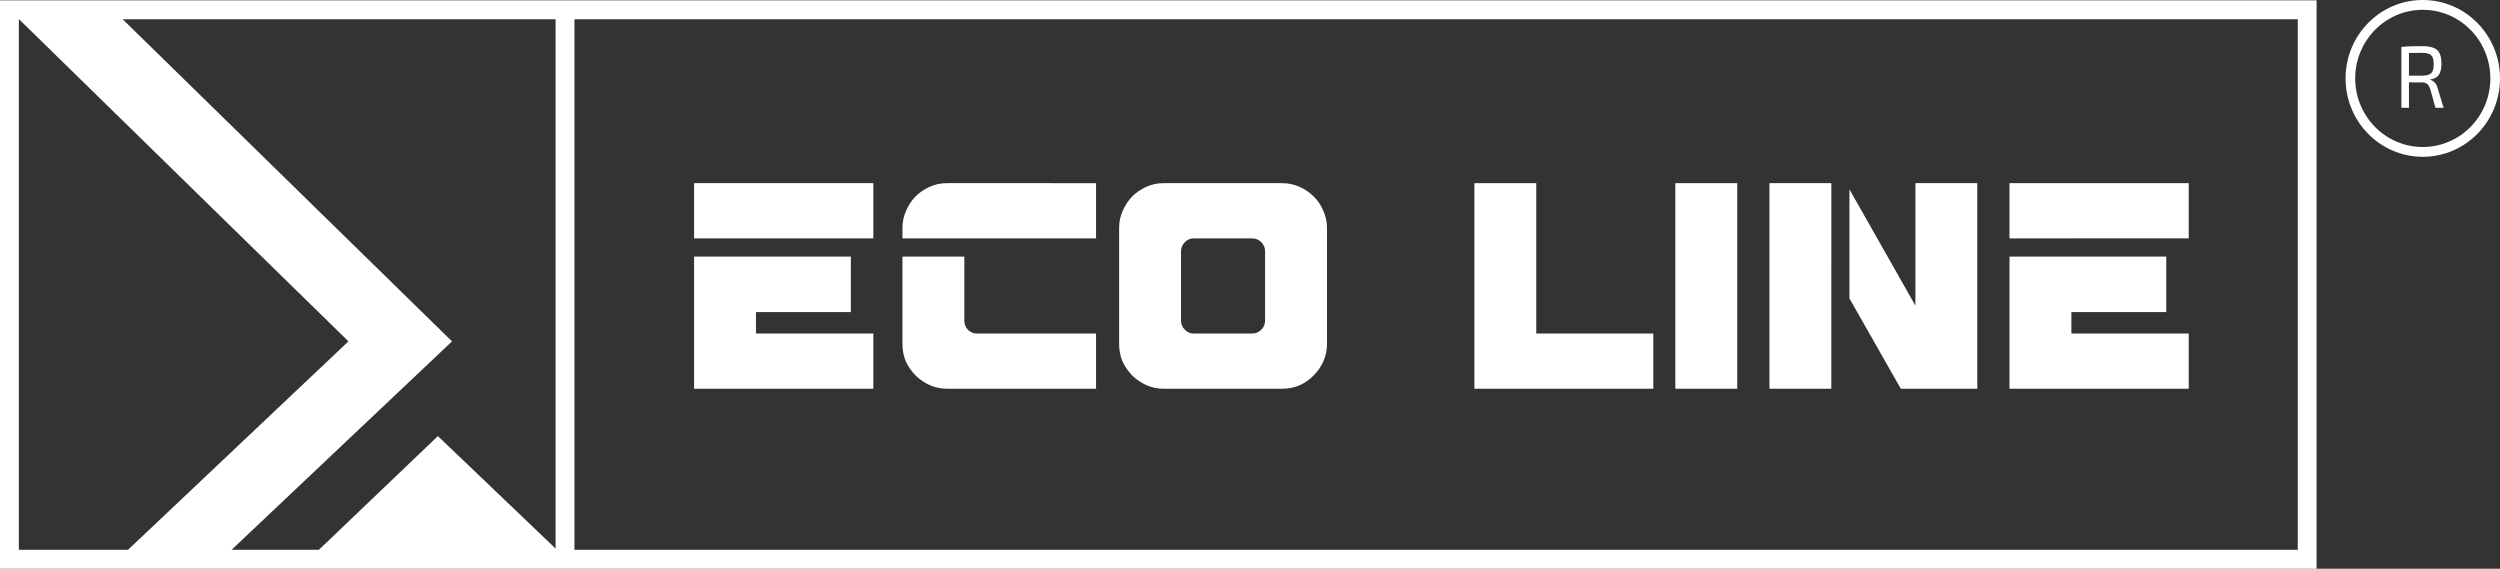
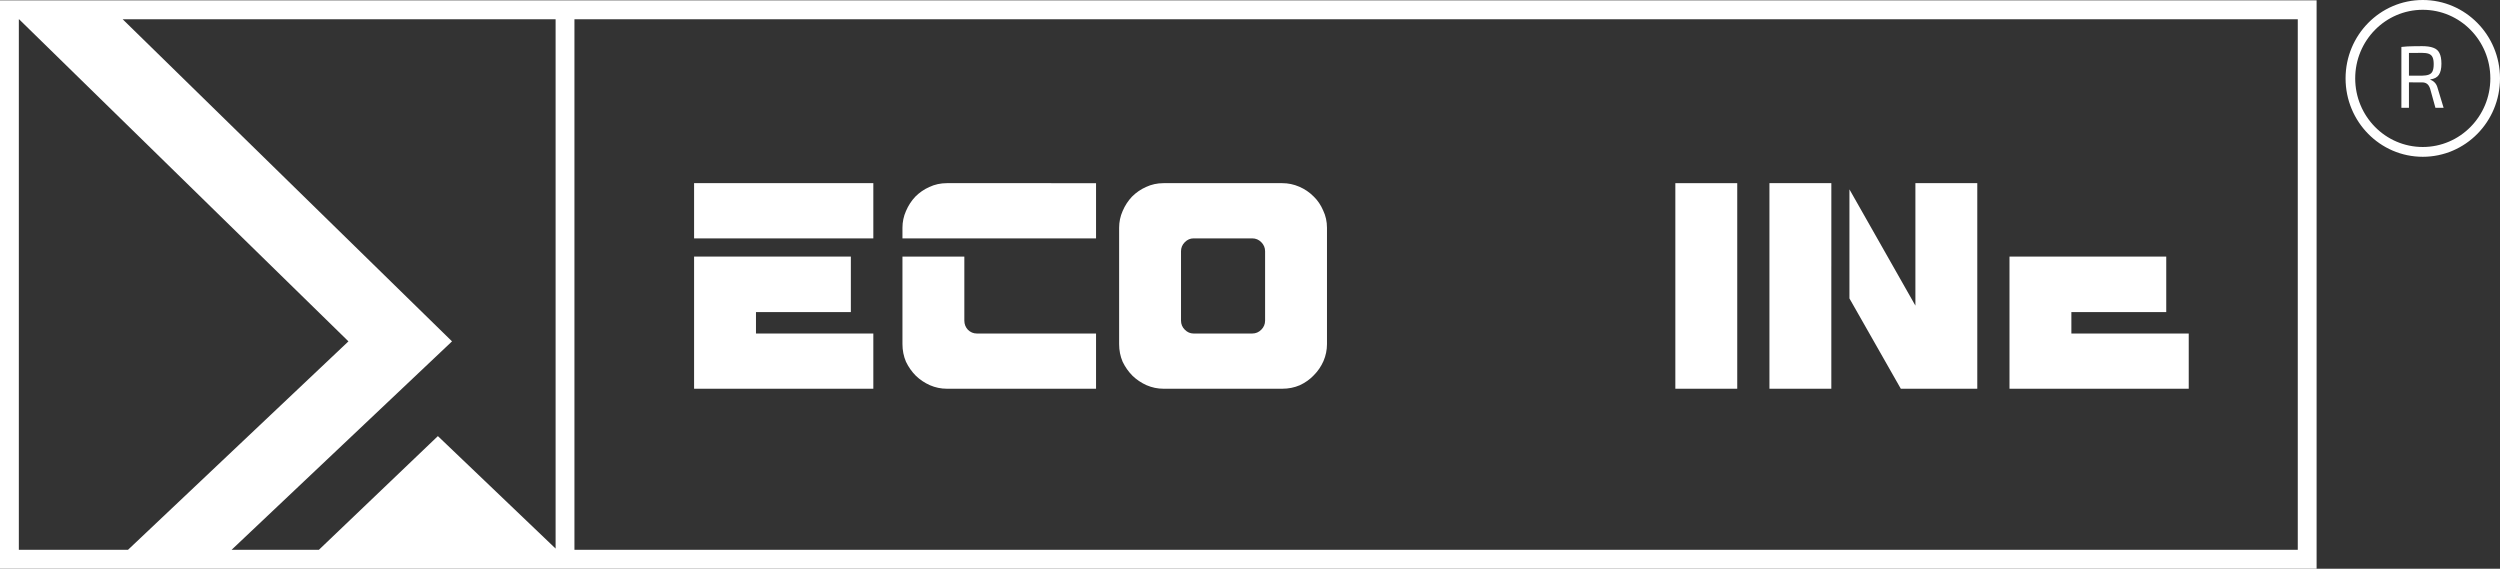
<svg xmlns="http://www.w3.org/2000/svg" width="211px" height="48px" viewBox="0 0 211 48" version="1.1">
  <rect x="0" y="0" width="211" height="48" fill="#333333" stroke="none" />
  <title>Group</title>
  <g id="Symbols" stroke="none" stroke-width="1" fill="none" fill-rule="evenodd">
    <g id="Футер" transform="translate(-68, -56)" fill="#FFFFFF">
      <g id="Group" transform="translate(68, 56)">
        <path d="M205.367,4.029 C205.128,3.939 204.812,3.895 204.422,3.895 C204.153,3.895 203.921,3.897 203.725,3.902 C203.534,3.902 203.359,3.907 203.197,3.917 C203.036,3.927 202.863,3.942 202.677,3.962 L202.677,9.098 L203.315,9.098 L203.315,6.947 C203.456,6.947 203.618,6.949 203.799,6.954 L204.429,6.954 C204.6,6.954 204.739,6.996 204.847,7.081 C204.954,7.16 205.04,7.297 205.104,7.49 L205.55,9.098 L206.24,9.098 L205.748,7.475 C205.695,7.257 205.61,7.088 205.491,6.969 C205.375,6.85 205.253,6.773 205.125,6.738 L205.125,6.701 C205.459,6.656 205.695,6.53 205.837,6.321 C205.984,6.108 206.056,5.793 206.056,5.376 C206.056,4.989 206,4.689 205.887,4.475 C205.781,4.262 205.607,4.113 205.367,4.029 Z M203.805,4.468 C203.992,4.463 204.192,4.461 204.407,4.461 C204.656,4.461 204.851,4.488 204.993,4.542 C205.14,4.597 205.246,4.694 205.308,4.833 C205.373,4.967 205.404,5.16 205.404,5.413 C205.404,5.666 205.373,5.865 205.308,6.009 C205.246,6.148 205.14,6.245 204.993,6.299 C204.851,6.354 204.656,6.383 204.407,6.388 L203.315,6.388 L203.315,4.468 L203.805,4.468 Z" id="Shape" />
        <path d="M197.966,6.617 C197.966,2.962 200.883,0 204.482,0 C208.083,0 211,2.962 211,6.617 C211,10.271 208.083,13.233 204.482,13.233 C200.883,13.233 197.966,10.271 197.966,6.617 Z M204.482,0.827 C201.333,0.827 198.779,3.419 198.779,6.617 C198.779,9.814 201.333,12.406 204.482,12.406 C207.632,12.406 210.185,9.814 210.185,6.617 C210.185,3.419 207.632,0.827 204.482,0.827 Z" id="Shape" />
        <polygon id="Path" fill-rule="nonzero" points="154.565 15.459 149.341 15.459 149.341 32.809 154.564 32.809 154.564 22.498 154.565 22.5" />
        <polygon id="Path" fill-rule="nonzero" points="160.428 32.809 156.093 25.187 156.093 15.983 161.66 25.795 161.66 15.459 166.883 15.459 166.883 32.809" />
        <polygon id="Path" fill-rule="nonzero" points="58.581 32.809 73.709 32.809 73.709 28.149 63.804 28.149 63.804 26.34 71.812 26.34 71.812 21.655 58.581 21.655" />
        <polygon id="Path" fill-rule="nonzero" points="58.581 20.12 58.581 15.459 73.709 15.459 73.709 20.119" />
        <path d="M78.483,32.511 C78.943,32.71 79.419,32.809 79.912,32.809 L92.506,32.809 L92.506,28.148 L87.442,28.148 L87.442,28.151 L85.267,28.151 L85.267,28.149 L82.45,28.149 C82.154,28.149 81.9,28.042 81.686,27.827 C81.489,27.612 81.39,27.356 81.39,27.059 L81.39,21.656 L76.167,21.656 L76.167,29.041 C76.167,29.57 76.266,30.066 76.463,30.529 C76.676,30.975 76.955,31.371 77.3,31.718 C77.645,32.049 78.039,32.313 78.483,32.511 Z" id="Path" fill-rule="nonzero" />
        <path d="M76.167,20.119 L76.167,19.227 C76.167,18.731 76.266,18.26 76.463,17.814 C76.66,17.351 76.923,16.947 77.251,16.599 C77.596,16.253 77.99,15.98 78.434,15.782 C78.894,15.567 79.387,15.459 79.912,15.459 L88.708,15.459 C88.749,15.459 88.789,15.46 88.829,15.461 L92.506,15.461 L92.506,20.123 L87.442,20.123 L87.442,20.12 L86.213,20.12 C86.199,20.119 86.184,20.119 86.17,20.119 L82.441,20.119 L82.425,20.119 L76.167,20.119 Z" id="Path" fill-rule="nonzero" />
        <path d="M109.656,15.757 C109.196,15.559 108.72,15.459 108.226,15.459 L98.199,15.459 C97.673,15.459 97.181,15.567 96.72,15.782 C96.277,15.98 95.883,16.253 95.538,16.599 C95.209,16.947 94.946,17.351 94.749,17.814 C94.552,18.26 94.454,18.731 94.454,19.227 L94.454,29.042 C94.454,29.57 94.552,30.066 94.749,30.529 C94.963,30.975 95.242,31.372 95.587,31.718 C95.932,32.049 96.326,32.313 96.77,32.512 C97.229,32.71 97.706,32.809 98.199,32.809 L108.226,32.809 C108.752,32.809 109.245,32.71 109.705,32.512 C110.166,32.297 110.559,32.016 110.888,31.669 C111.233,31.322 111.503,30.925 111.7,30.479 C111.898,30.017 111.997,29.537 111.997,29.042 L111.997,19.227 C111.997,18.698 111.889,18.21 111.675,17.764 C111.479,17.302 111.207,16.905 110.864,16.575 C110.519,16.228 110.116,15.955 109.656,15.757 Z M106.452,20.441 C106.666,20.656 106.774,20.912 106.774,21.209 L106.774,27.059 C106.774,27.356 106.666,27.612 106.452,27.827 C106.239,28.042 105.984,28.149 105.688,28.149 L100.736,28.149 C100.457,28.149 100.211,28.042 99.997,27.827 C99.783,27.612 99.677,27.356 99.677,27.059 L99.677,21.209 C99.677,20.912 99.783,20.656 99.997,20.441 C100.211,20.226 100.457,20.119 100.736,20.119 L105.688,20.119 C105.984,20.119 106.239,20.226 106.452,20.441 Z" id="Shape" />
-         <polygon id="Path" fill-rule="nonzero" points="139.539 28.149 129.661 28.149 129.661 15.459 124.437 15.459 124.437 32.809 139.539 32.809" />
        <polygon id="Path" fill-rule="nonzero" points="146.623 32.809 146.623 15.459 141.399 15.459 141.399 32.809" />
        <polygon id="Path" fill-rule="nonzero" points="169.601 32.809 184.729 32.809 184.729 28.15 174.824 28.15 174.824 26.34 182.831 26.34 182.831 21.656 169.601 21.656" />
-         <polygon id="Path" fill-rule="nonzero" points="174.824 20.119 174.824 20.121 169.601 20.121 169.601 15.459 184.729 15.459 184.729 20.119" />
        <path d="M0,0.029 L0,48 L195.521,48 L195.521,0.029 L0,0.029 Z M193.932,1.628 L48.483,1.628 L48.483,46.401 L193.932,46.401 L193.932,1.628 Z M19.549,46.401 L26.917,46.401 L36.958,36.807 L46.893,46.299 L46.893,1.628 L10.355,1.628 L38.15,28.811 L19.549,46.401 Z M10.806,46.401 L29.408,28.811 L1.612,1.628 L1.59,1.628 L1.59,46.401 L10.806,46.401 Z" id="Shape" />
      </g>
    </g>
  </g>
</svg>